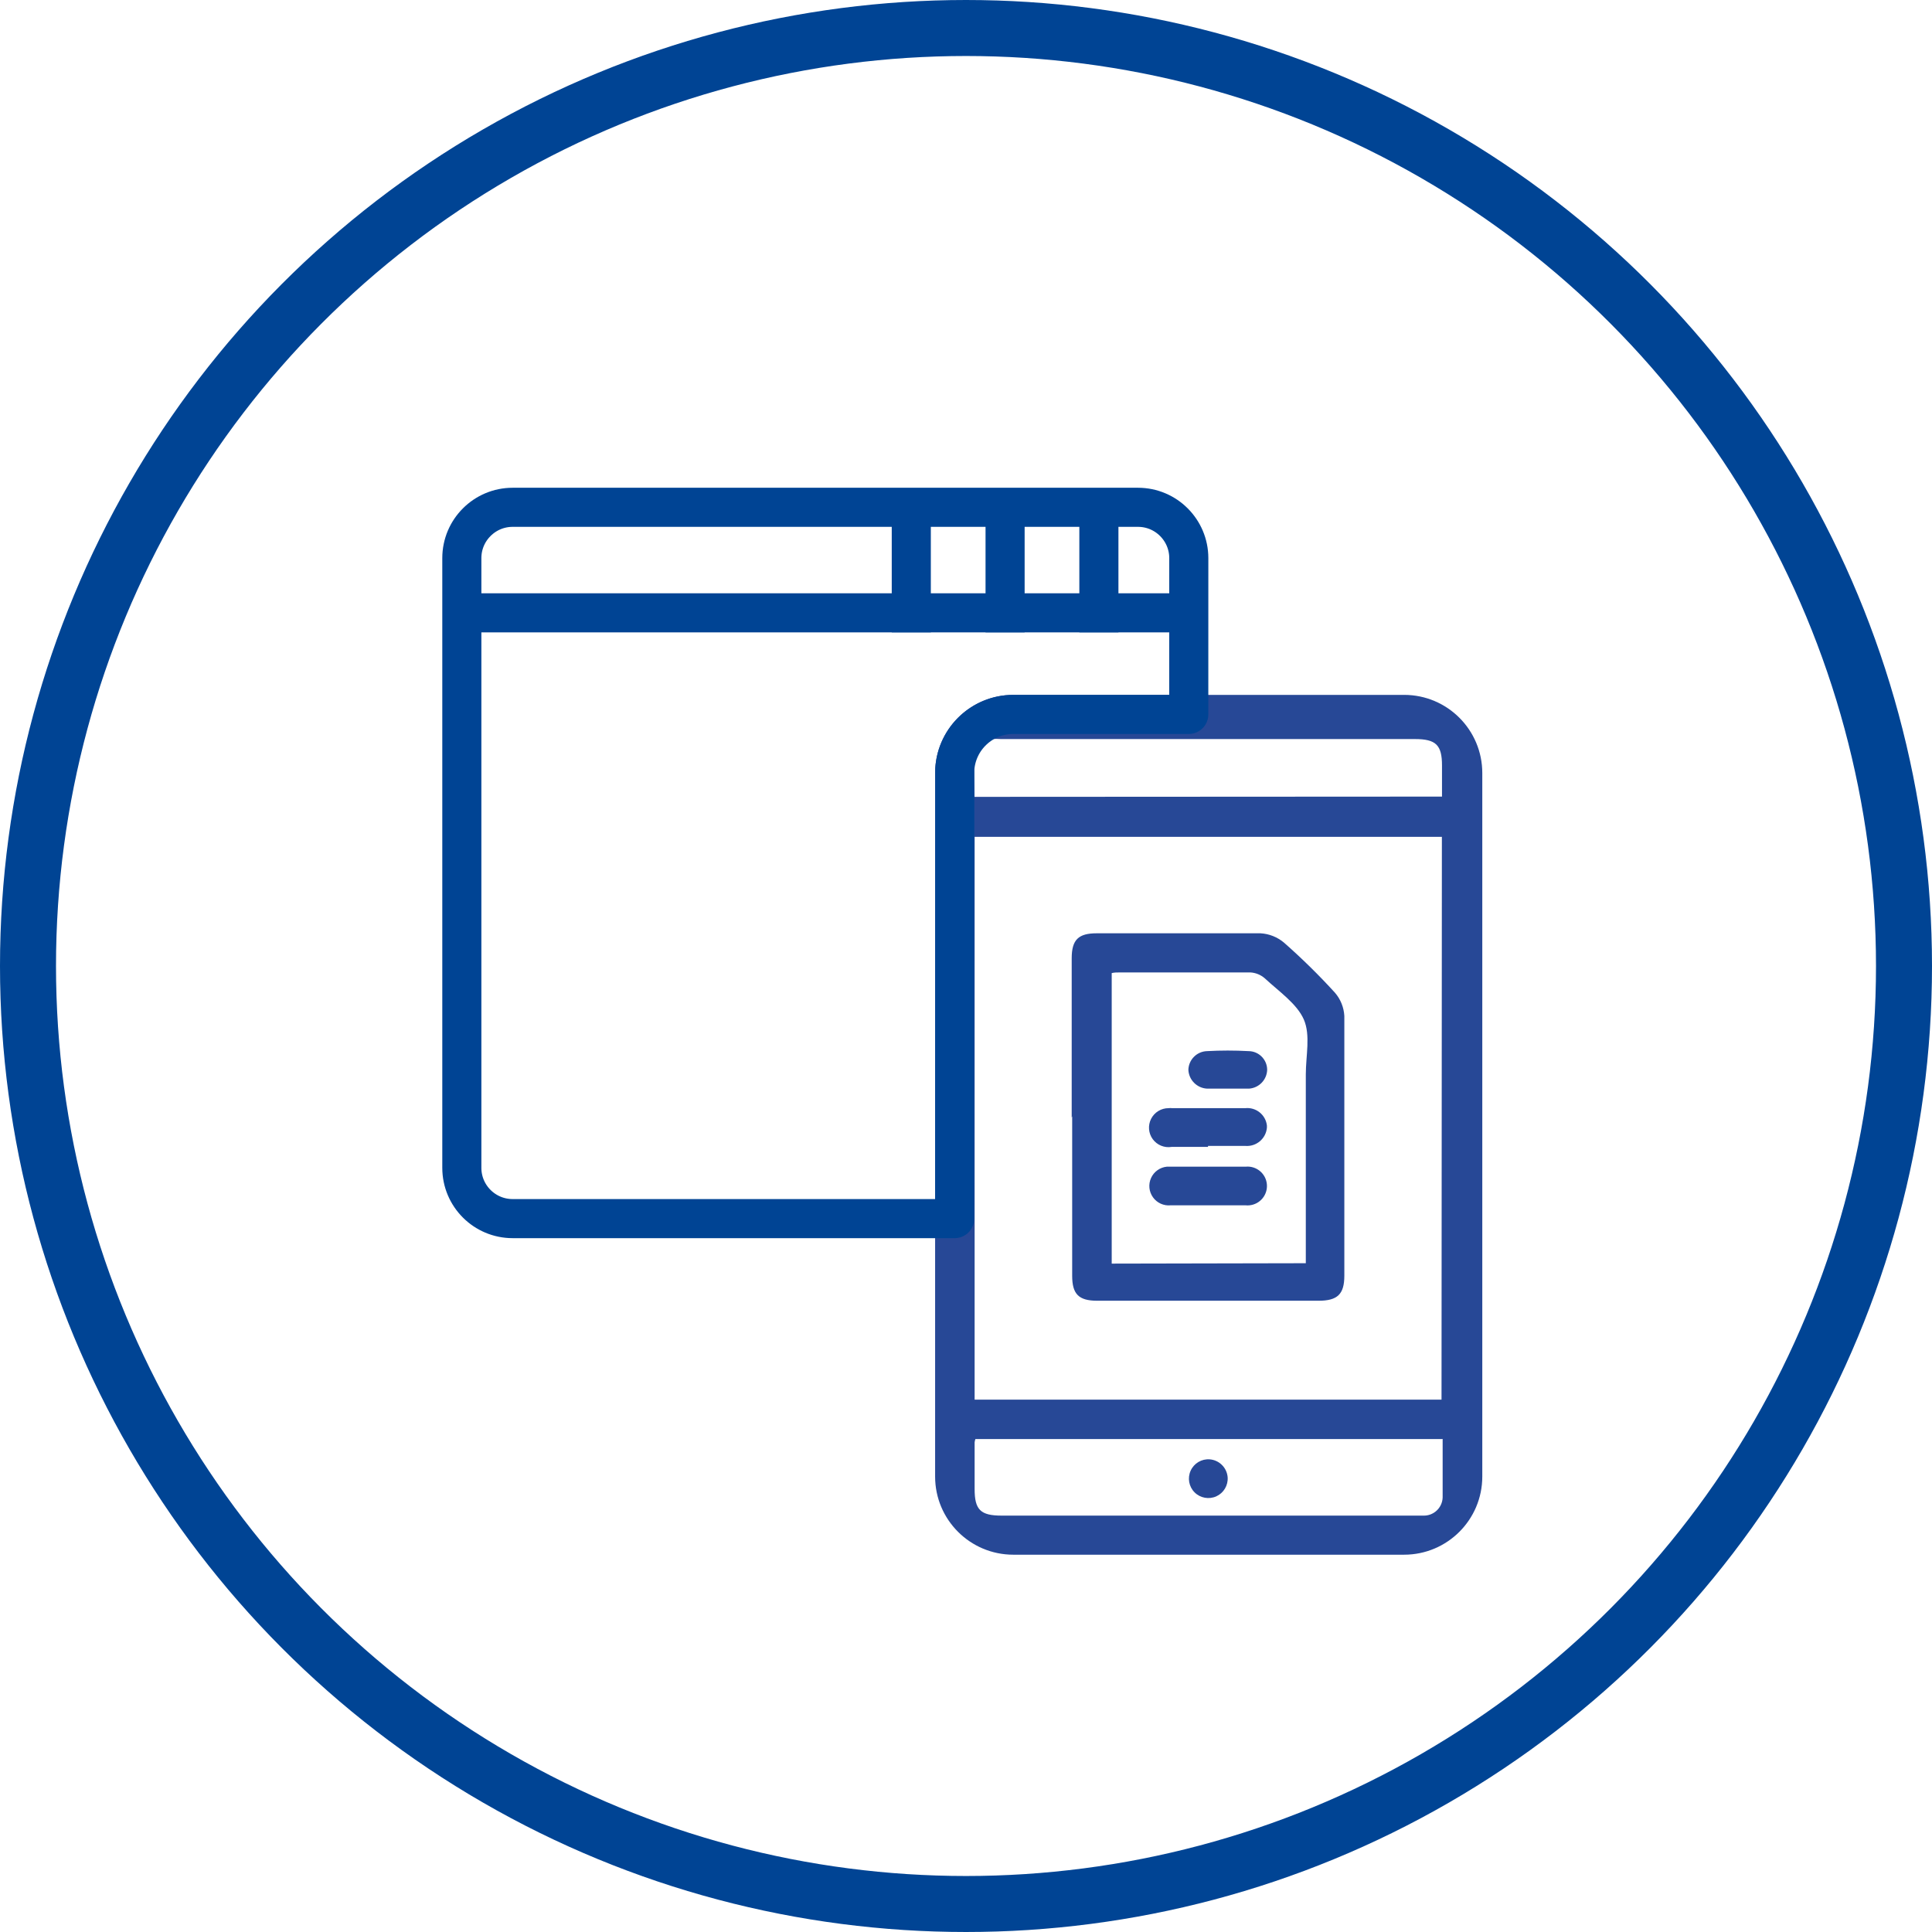
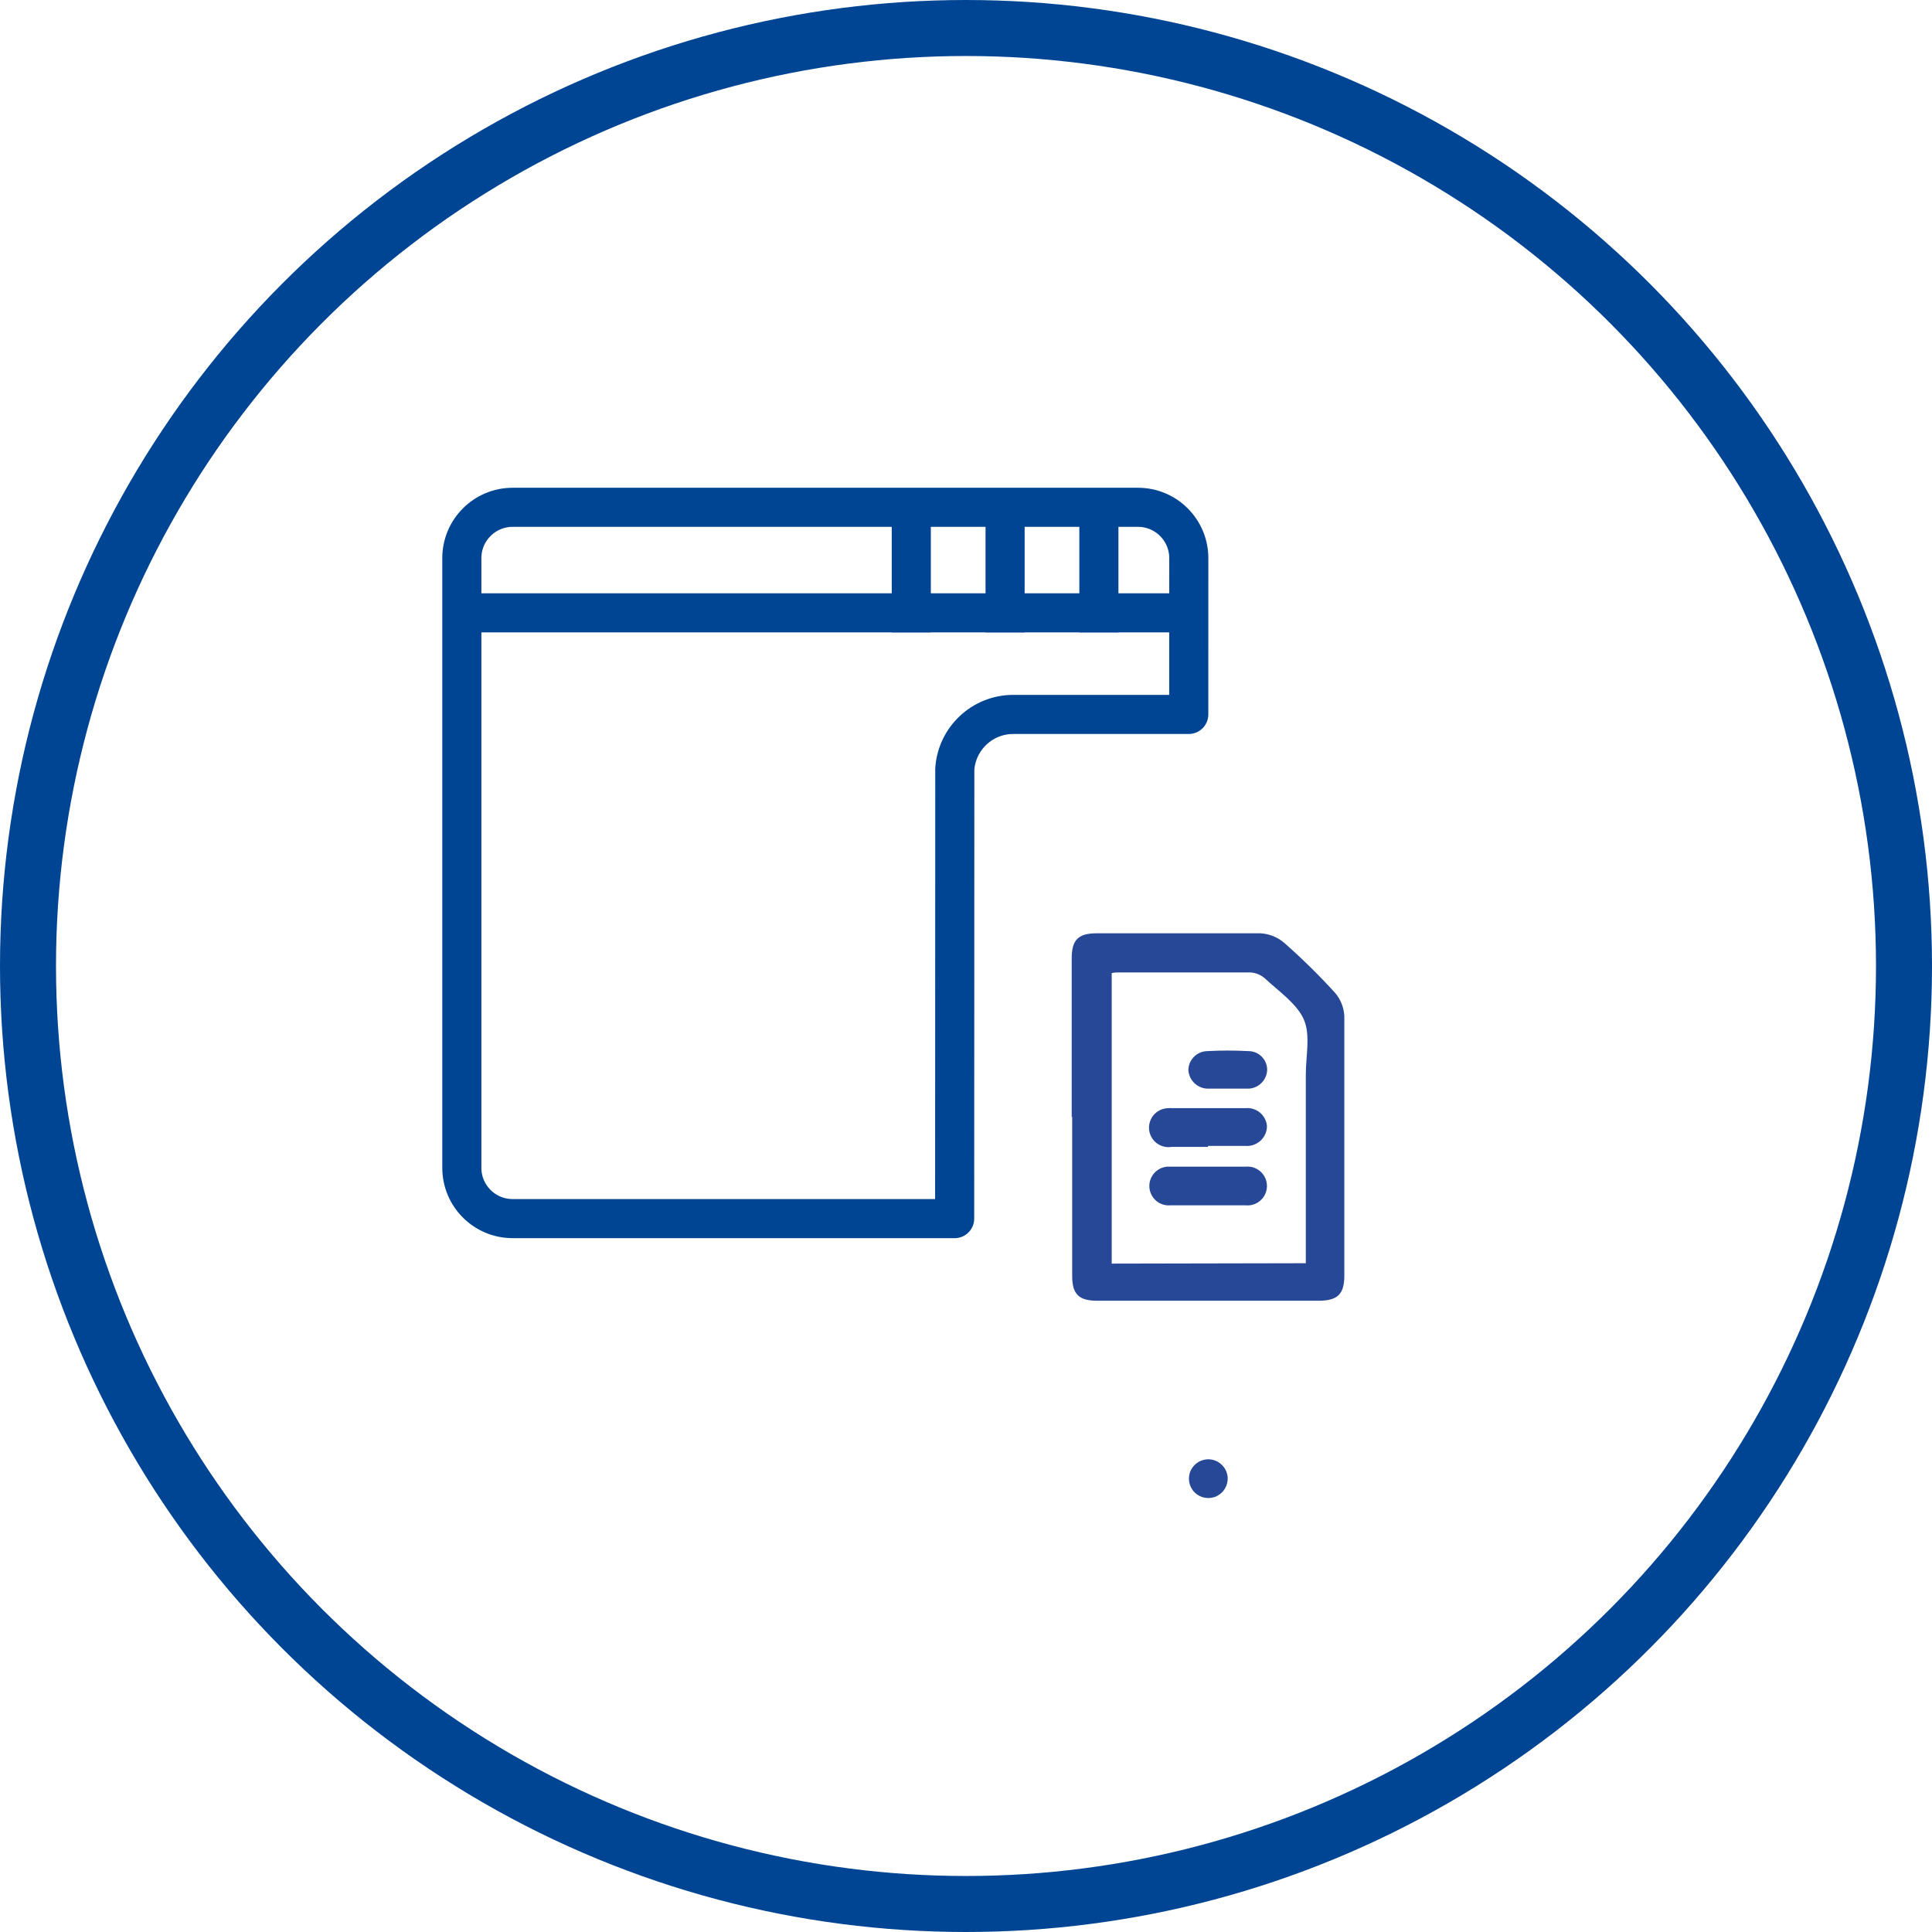
<svg xmlns="http://www.w3.org/2000/svg" width="69px" height="69px" viewBox="0 0 69 69" version="1.1">
  <title>faq-icon-portal-und-app</title>
  <g id="Landingpage-DPE-–-KMU-und-Selbstständige" stroke="none" stroke-width="1" fill="none" fill-rule="evenodd">
    <g id="Landingpage-Digitaler-Posteingang" transform="translate(-746, -6025)">
      <g id="###-FAQs" transform="translate(0, 5274)">
        <g id="Stacked-Group" transform="translate(232, 372)">
          <g id="Zeile-2" transform="translate(0, 380)">
            <g id="faq-icon-portal-und-app" transform="translate(515, 0)">
              <circle id="Oval" stroke="#004494" stroke-width="2" cx="33.5" cy="33.5" r="33.5" />
              <g id="Portal-und-App">
                <rect id="Rectangle" x="0" y="0" width="67" height="67" />
                <g id="App" transform="translate(32.397, 23.817)" fill="#274896" fill-rule="nonzero">
-                   <path d="M18.103,3.633 L18.103,2.521 C18.103,1.788 17.885,1.578 17.134,1.578 L2.354,1.578 C2.242,1.57 2.13,1.57 2.019,1.578 C1.692,1.592 1.427,1.85 1.407,2.177 C1.371,2.659 1.407,3.146 1.407,3.642 L18.103,3.633 Z M18.103,26.578 L1.438,26.578 C1.425,26.616 1.416,26.655 1.411,26.695 L1.411,28.365 C1.411,29.102 1.621,29.312 2.372,29.312 L17.433,29.312 C17.802,29.325 18.111,29.037 18.126,28.669 L18.126,26.574 M18.099,5.071 L1.411,5.071 L1.411,25.171 L18.086,25.171 L18.099,5.071 Z M2.792,0 L16.75,0 C18.292,1.60866077e-16 19.542,1.25 19.542,2.792 L19.542,27.917 C19.542,29.458 18.292,30.708 16.75,30.708 L2.792,30.708 C1.25,30.708 6.32904632e-16,29.458 0,27.917 L0,2.792 C2.55273788e-16,1.25 1.25,1.61549076e-15 2.792,0 Z" id="Shape" />
                  <path d="M13.239,20.298 L13.239,13.558 C13.239,12.888 13.413,12.156 13.168,11.593 C12.922,11.03 12.274,10.588 11.774,10.123 C11.632,9.999 11.453,9.925 11.265,9.913 L6.588,9.913 C6.495,9.913 6.401,9.913 6.307,9.936 L6.307,20.312 L13.239,20.298 Z M4.878,15.095 L4.878,9.409 C4.878,8.739 5.123,8.515 5.771,8.515 L11.622,8.515 C11.931,8.533 12.226,8.65 12.462,8.85 C13.1,9.412 13.707,10.008 14.28,10.637 C14.481,10.869 14.598,11.161 14.615,11.468 C14.615,14.563 14.615,17.654 14.615,20.745 C14.615,21.41 14.365,21.638 13.695,21.638 L5.789,21.638 C5.123,21.638 4.895,21.397 4.895,20.745 L4.895,15.05" id="Shape" />
                  <path d="M10.448,27.945 C10.467,28.233 10.306,28.503 10.044,28.623 C9.781,28.742 9.471,28.686 9.267,28.482 C9.063,28.278 9.007,27.969 9.127,27.706 C9.246,27.443 9.516,27.282 9.804,27.302 C10.148,27.328 10.422,27.601 10.448,27.945" id="Path" />
                  <path d="M9.746,16.144 L8.446,16.144 C8.188,16.186 7.927,16.079 7.772,15.867 C7.618,15.656 7.595,15.375 7.714,15.141 C7.833,14.907 8.073,14.76 8.335,14.76 C8.379,14.755 8.424,14.755 8.469,14.76 L11.077,14.76 C11.461,14.72 11.806,14.997 11.85,15.38 L11.85,15.456 C11.817,15.846 11.476,16.137 11.086,16.109 L9.746,16.109" id="Path" />
                  <path d="M9.715,18.23 L8.411,18.23 C8.164,18.254 7.924,18.145 7.78,17.943 C7.636,17.742 7.61,17.479 7.713,17.253 C7.815,17.028 8.03,16.874 8.277,16.85 L11.091,16.85 C11.472,16.813 11.811,17.092 11.848,17.473 C11.885,17.854 11.606,18.193 11.225,18.23 C11.18,18.235 11.135,18.235 11.091,18.23 L9.702,18.23" id="Path" />
                  <path d="M10.407,14.063 L9.715,14.063 C9.353,14.045 9.063,13.755 9.045,13.393 C9.054,13.027 9.349,12.732 9.715,12.723 C10.206,12.696 10.698,12.696 11.189,12.723 C11.559,12.723 11.859,13.023 11.859,13.393 C11.846,13.749 11.567,14.038 11.211,14.063 C10.948,14.063 10.689,14.063 10.425,14.063" id="Path" />
                </g>
                <g id="Browser" transform="translate(16.192, 17.816)" stroke="#004494" stroke-width="1.396">
                  <path d="M23.45,-0.698 C23.951,-0.698 24.405,-0.495 24.733,-0.166 C25.061,0.162 25.265,0.616 25.265,1.117 L25.265,1.117 L25.264,6.699 L18.997,6.699 C18.442,6.699 17.937,6.915 17.562,7.268 C17.19,7.618 16.946,8.103 16.908,8.646 L16.908,8.646 L16.903,24.706 L1.117,24.706 C0.616,24.706 0.162,24.503 -0.166,24.175 C-0.495,23.846 -0.698,23.393 -0.698,22.892 L-0.698,22.892 L-0.698,1.117 C-0.698,0.616 -0.495,0.162 -0.166,-0.166 C0.162,-0.495 0.616,-0.698 1.117,-0.698 L1.117,-0.698 Z" id="Combined-Shape" stroke-linejoin="round" />
                  <line x1="0.279" y1="3.071" x2="24.288" y2="3.071" id="Line-3" stroke-linecap="square" />
                  <line x1="22.054" y1="0.279" x2="22.054" y2="3.071" id="Line-3" stroke-linecap="square" />
                  <line x1="18.704" y1="0.279" x2="18.704" y2="3.071" id="Line-3-Copy" stroke-linecap="square" />
                  <line x1="15.354" y1="0.279" x2="15.354" y2="3.071" id="Line-3-Copy-2" stroke-linecap="square" />
                </g>
              </g>
            </g>
          </g>
        </g>
      </g>
    </g>
  </g>
</svg>